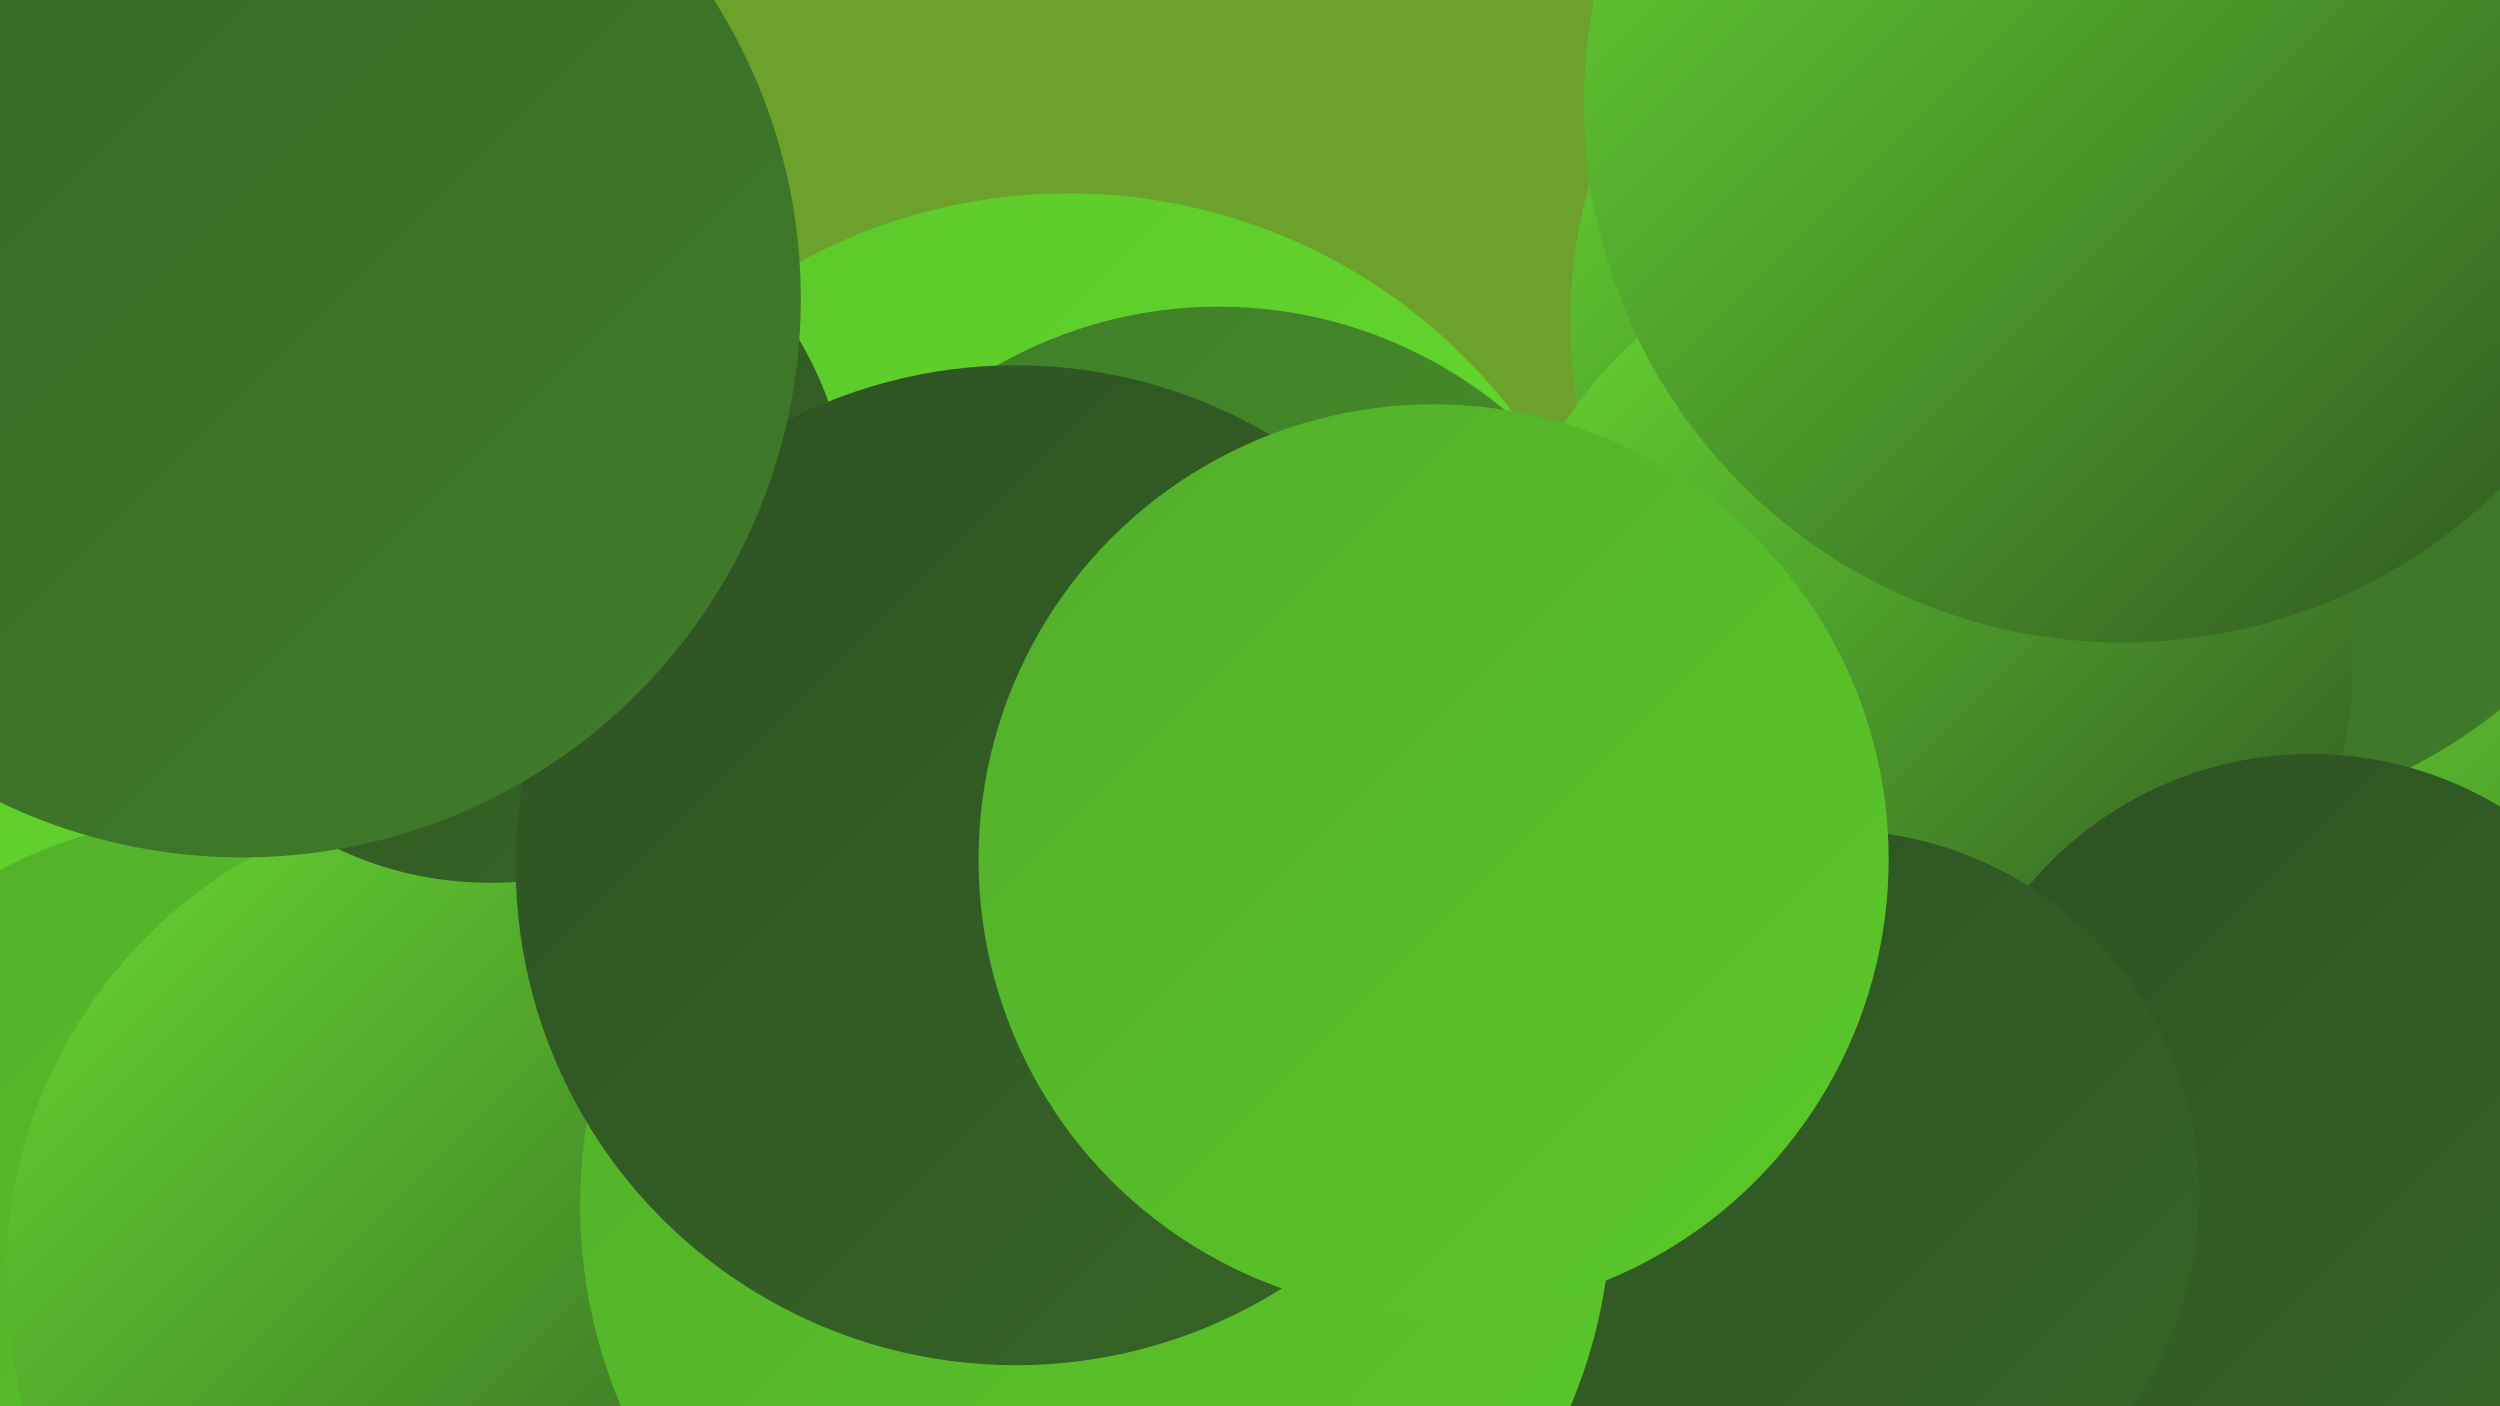
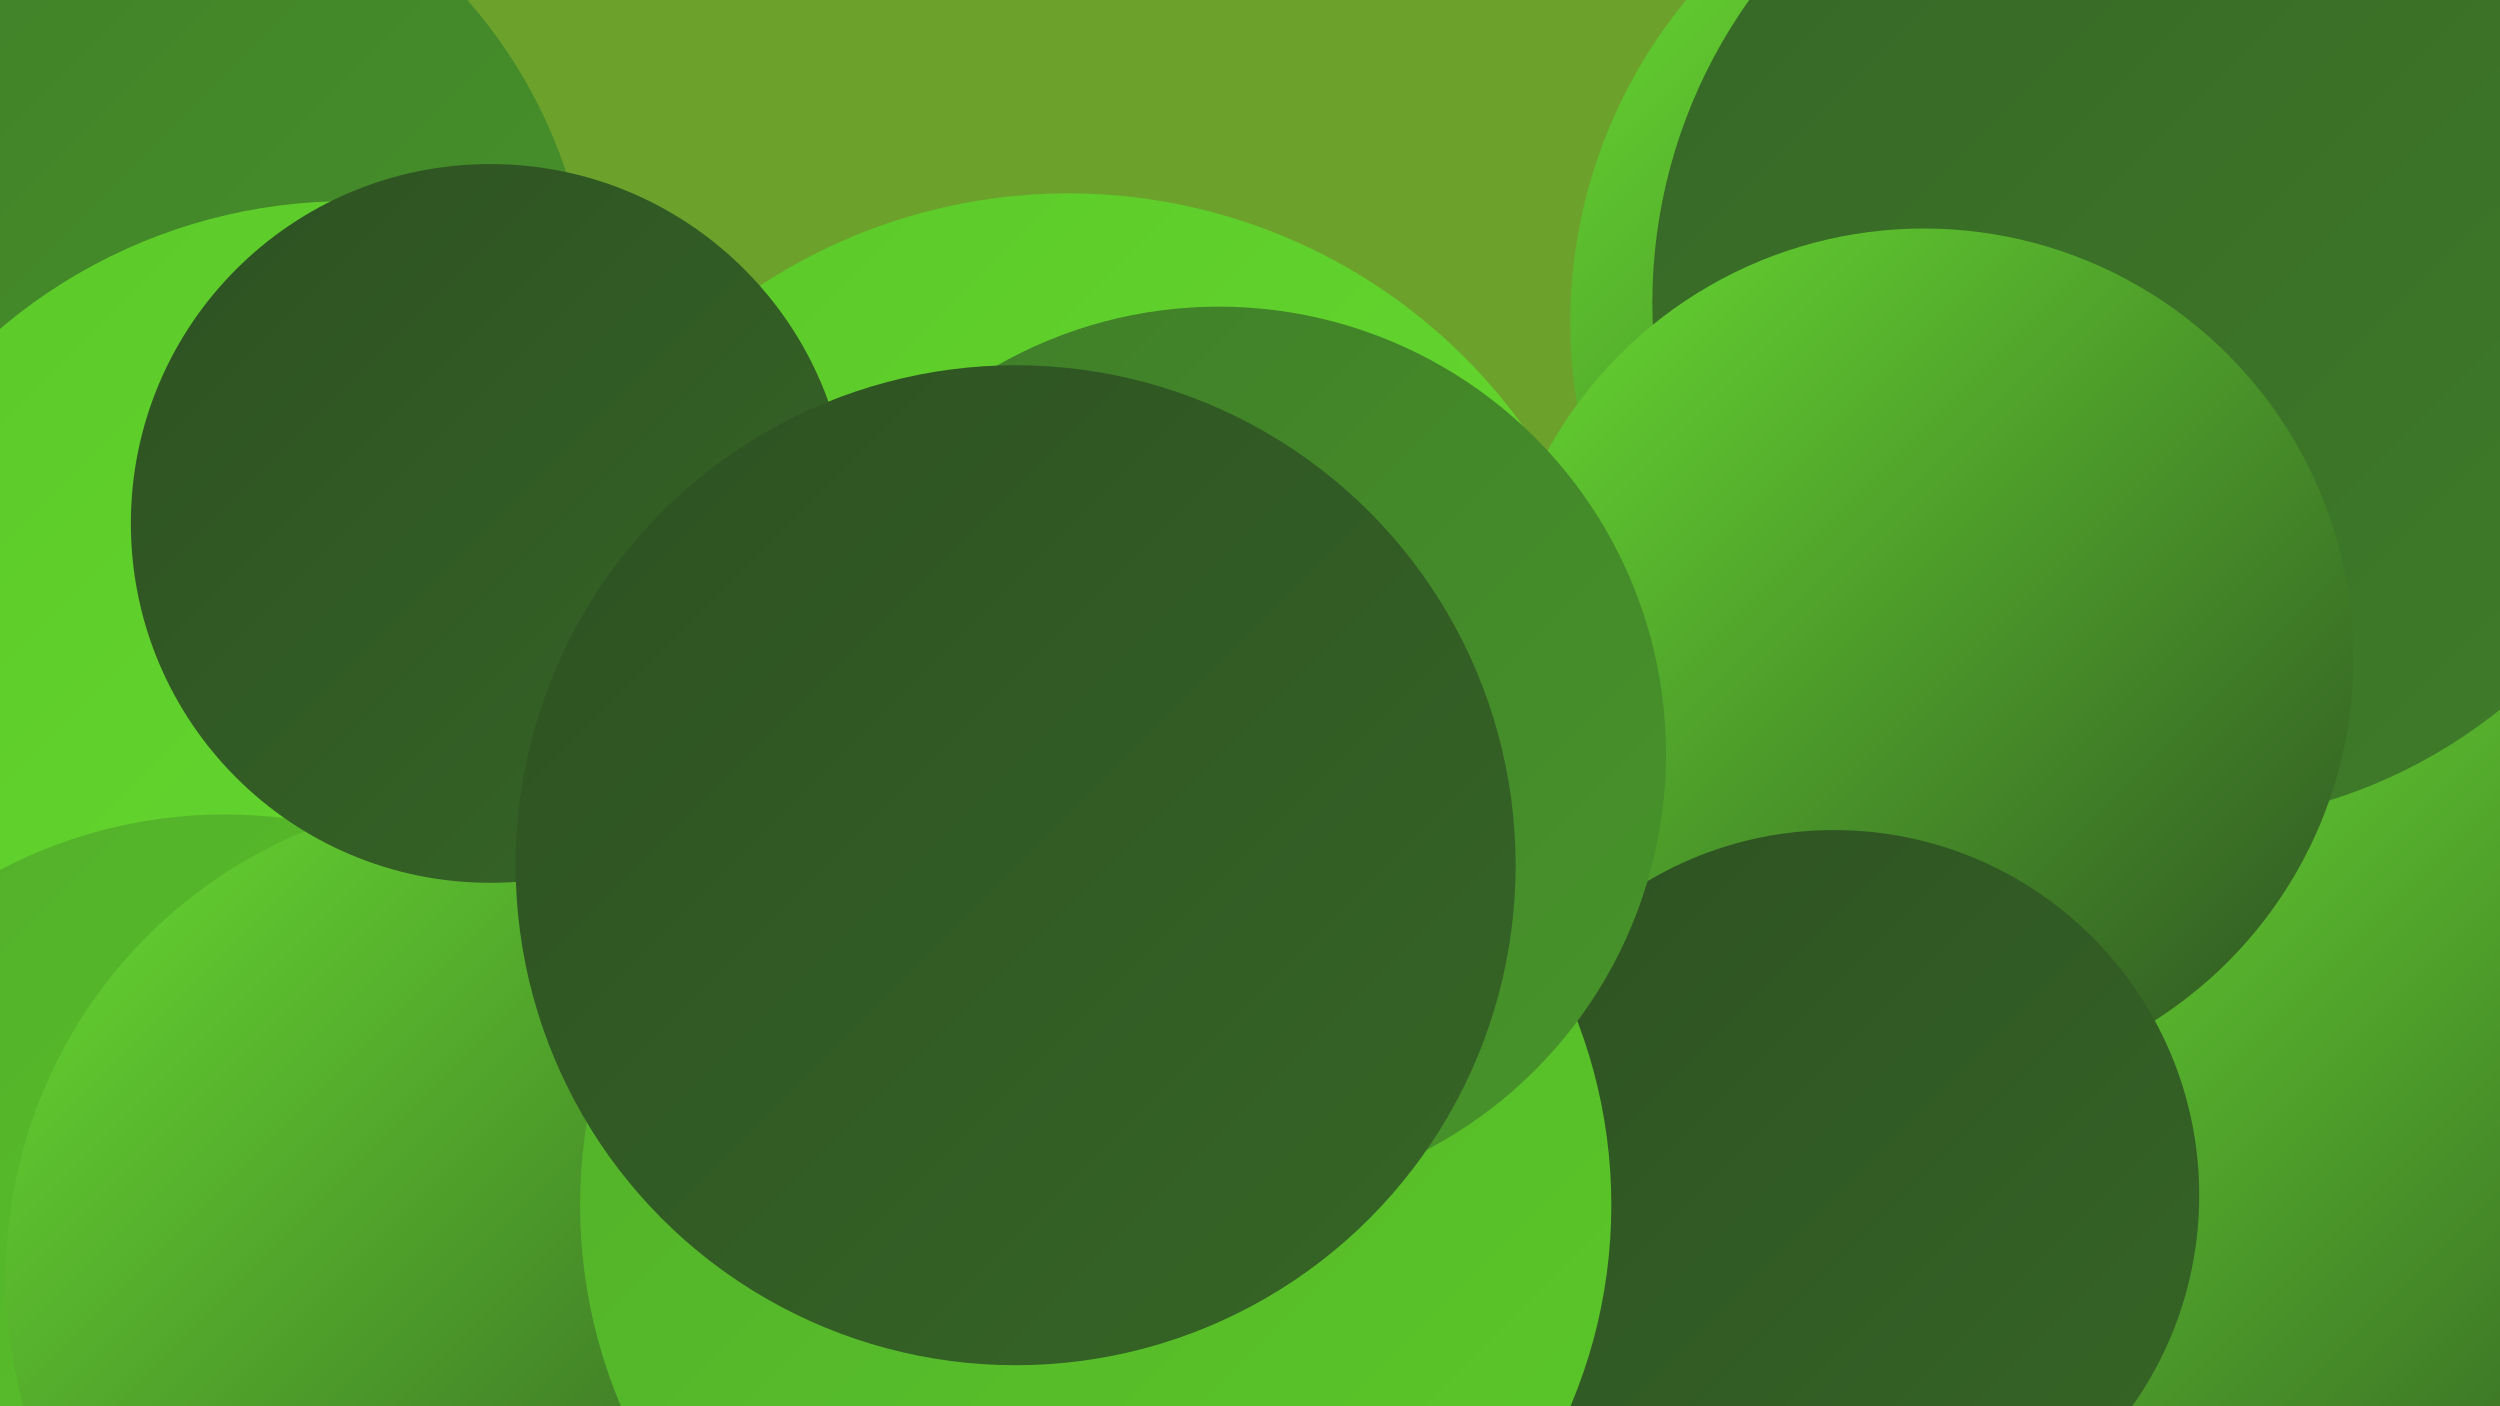
<svg xmlns="http://www.w3.org/2000/svg" width="1280" height="720">
  <defs>
    <linearGradient id="grad0" x1="0%" y1="0%" x2="100%" y2="100%">
      <stop offset="0%" style="stop-color:#2d5122;stop-opacity:1" />
      <stop offset="100%" style="stop-color:#366626;stop-opacity:1" />
    </linearGradient>
    <linearGradient id="grad1" x1="0%" y1="0%" x2="100%" y2="100%">
      <stop offset="0%" style="stop-color:#366626;stop-opacity:1" />
      <stop offset="100%" style="stop-color:#3f7d29;stop-opacity:1" />
    </linearGradient>
    <linearGradient id="grad2" x1="0%" y1="0%" x2="100%" y2="100%">
      <stop offset="0%" style="stop-color:#3f7d29;stop-opacity:1" />
      <stop offset="100%" style="stop-color:#48952a;stop-opacity:1" />
    </linearGradient>
    <linearGradient id="grad3" x1="0%" y1="0%" x2="100%" y2="100%">
      <stop offset="0%" style="stop-color:#48952a;stop-opacity:1" />
      <stop offset="100%" style="stop-color:#52ae2a;stop-opacity:1" />
    </linearGradient>
    <linearGradient id="grad4" x1="0%" y1="0%" x2="100%" y2="100%">
      <stop offset="0%" style="stop-color:#52ae2a;stop-opacity:1" />
      <stop offset="100%" style="stop-color:#5bc929;stop-opacity:1" />
    </linearGradient>
    <linearGradient id="grad5" x1="0%" y1="0%" x2="100%" y2="100%">
      <stop offset="0%" style="stop-color:#5bc929;stop-opacity:1" />
      <stop offset="100%" style="stop-color:#68db31;stop-opacity:1" />
    </linearGradient>
    <linearGradient id="grad6" x1="0%" y1="0%" x2="100%" y2="100%">
      <stop offset="0%" style="stop-color:#68db31;stop-opacity:1" />
      <stop offset="100%" style="stop-color:#2d5122;stop-opacity:1" />
    </linearGradient>
  </defs>
  <rect width="1280" height="720" fill="#6ca22b" />
  <circle cx="459" cy="528" r="203" fill="url(#grad0)" />
  <circle cx="91" cy="471" r="251" fill="url(#grad5)" />
  <circle cx="1247" cy="563" r="236" fill="url(#grad6)" />
  <circle cx="47" cy="169" r="256" fill="url(#grad2)" />
  <circle cx="1063" cy="165" r="259" fill="url(#grad6)" />
  <circle cx="178" cy="378" r="275" fill="url(#grad5)" />
  <circle cx="1113" cy="155" r="267" fill="url(#grad1)" />
  <circle cx="115" cy="664" r="247" fill="url(#grad4)" />
  <circle cx="985" cy="337" r="220" fill="url(#grad6)" />
  <circle cx="547" cy="386" r="287" fill="url(#grad5)" />
-   <circle cx="1087" cy="53" r="276" fill="url(#grad6)" />
  <circle cx="250" cy="654" r="247" fill="url(#grad6)" />
-   <circle cx="1183" cy="574" r="188" fill="url(#grad0)" />
  <circle cx="939" cy="612" r="187" fill="url(#grad0)" />
  <circle cx="251" cy="268" r="184" fill="url(#grad0)" />
  <circle cx="561" cy="617" r="264" fill="url(#grad4)" />
  <circle cx="624" cy="386" r="229" fill="url(#grad2)" />
  <circle cx="520" cy="443" r="256" fill="url(#grad0)" />
-   <circle cx="124" cy="153" r="286" fill="url(#grad1)" />
-   <circle cx="734" cy="440" r="233" fill="url(#grad4)" />
</svg>